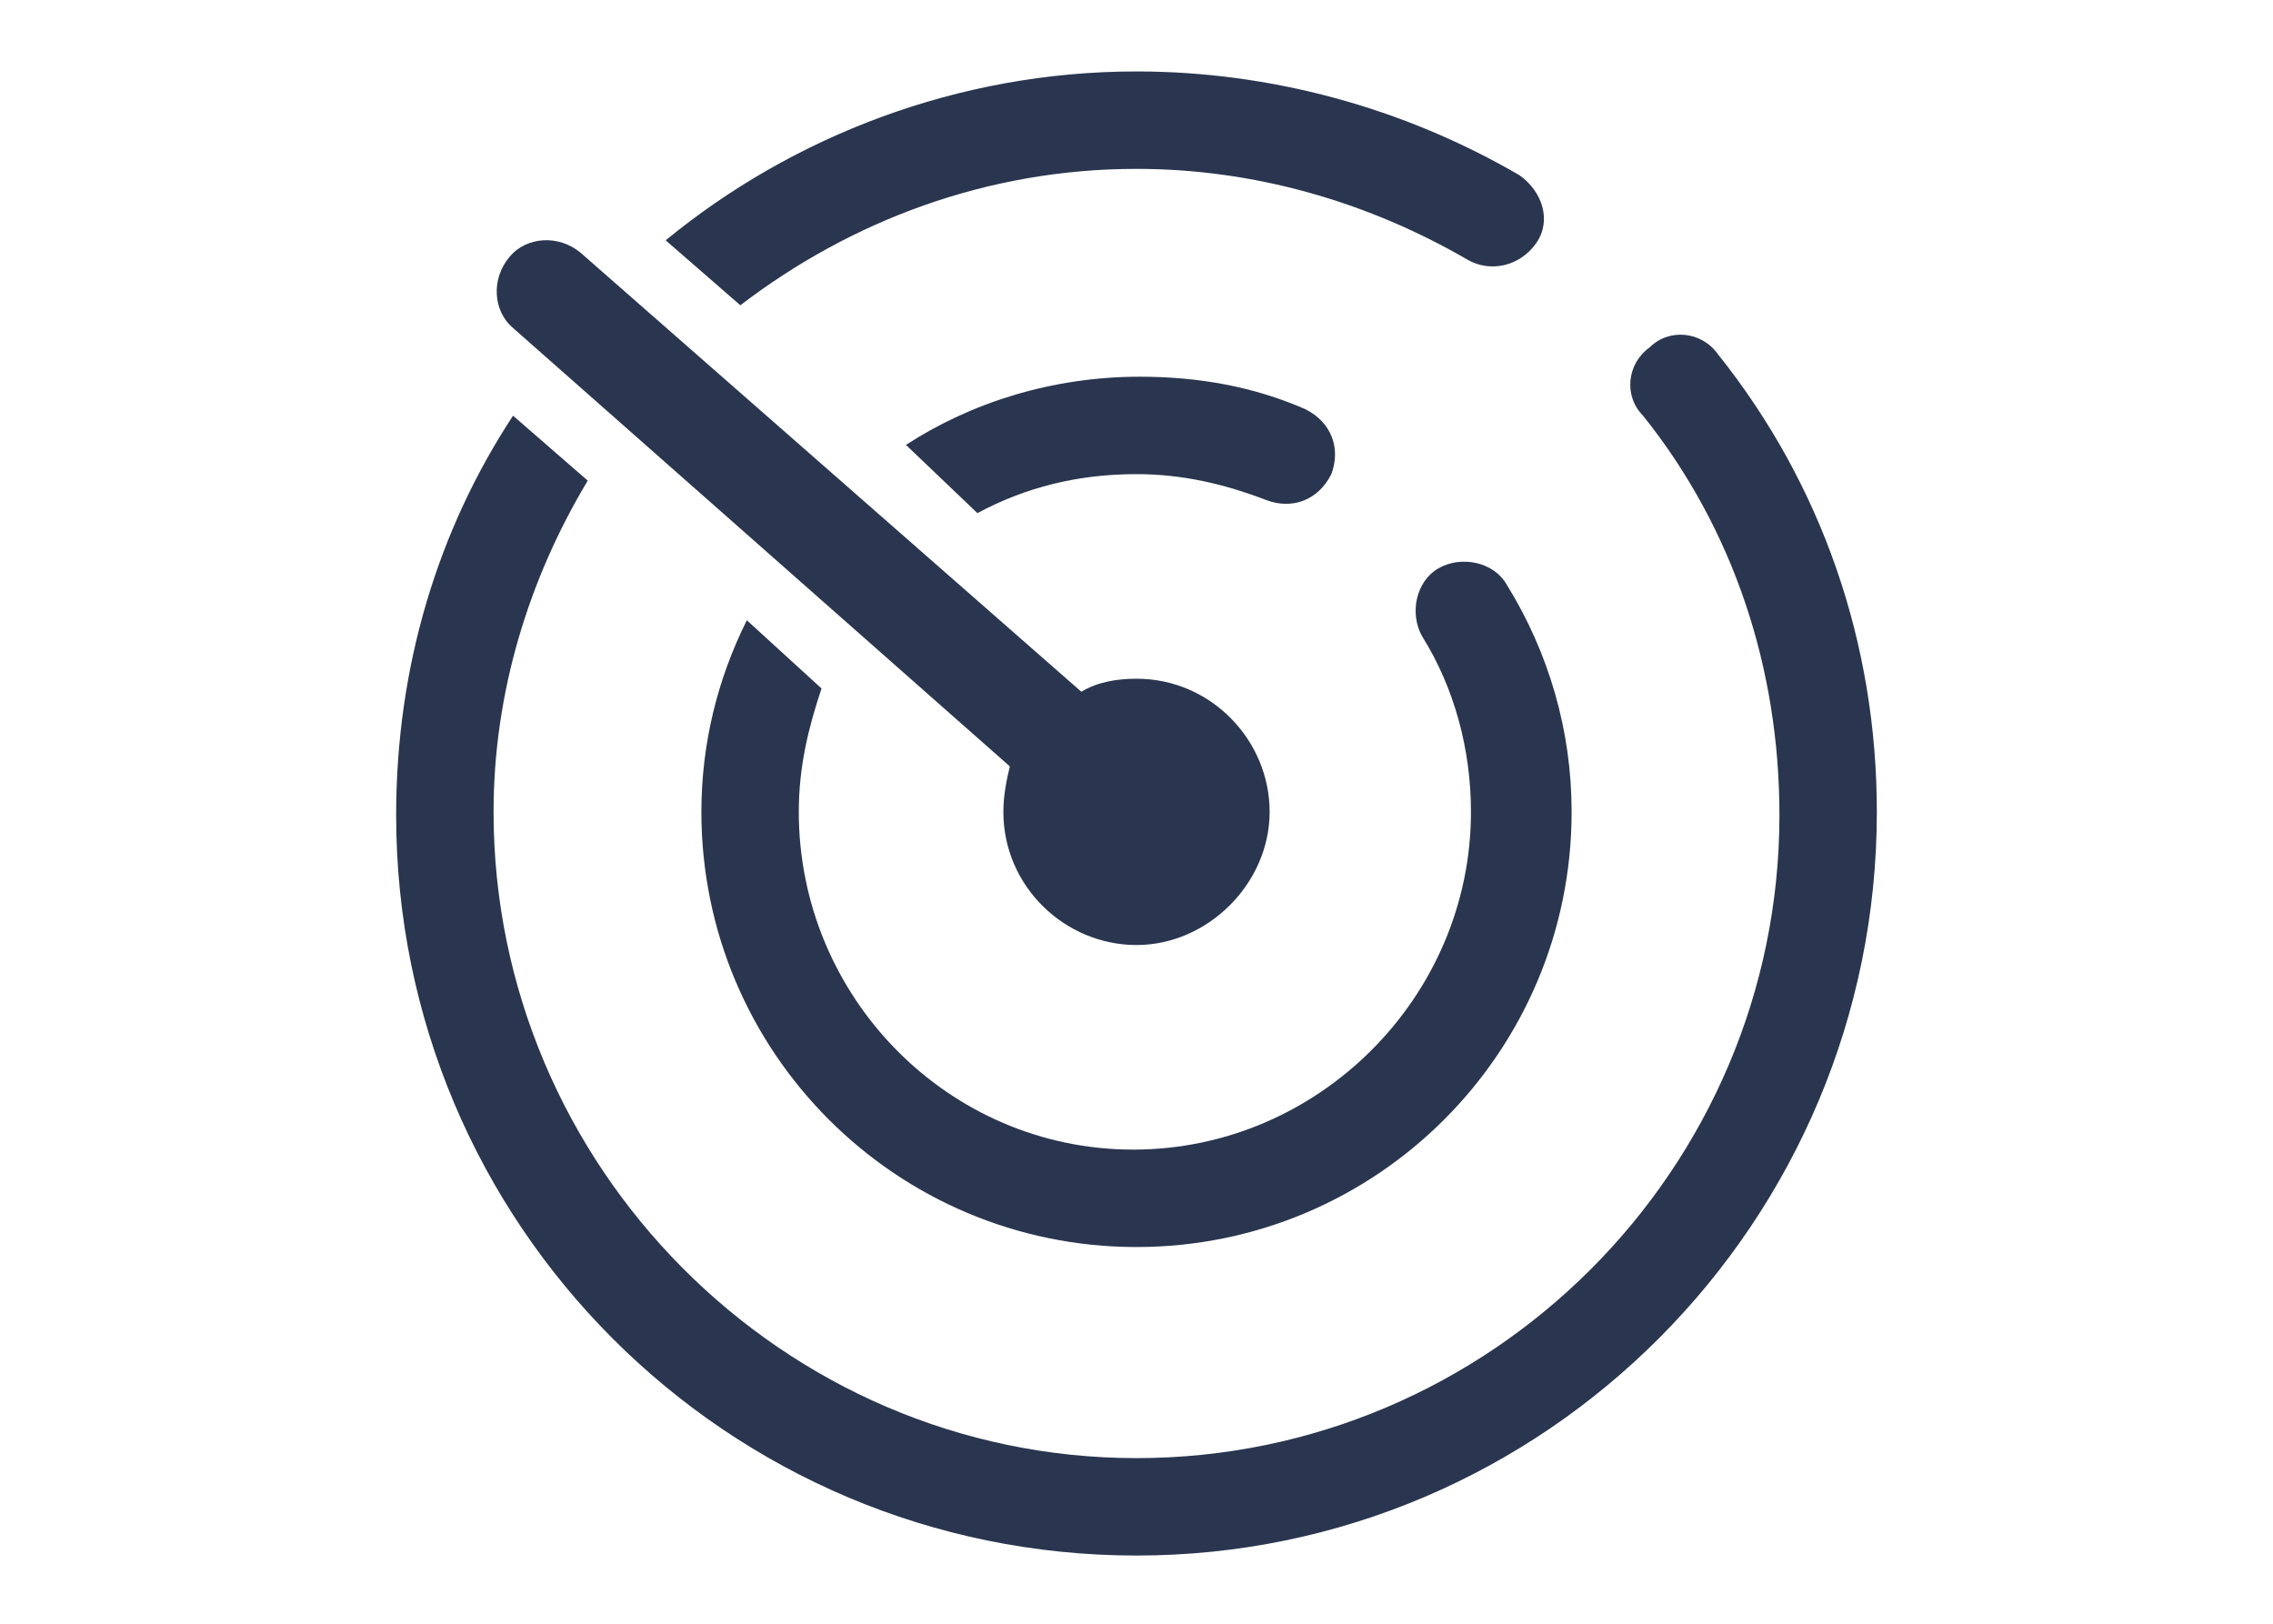
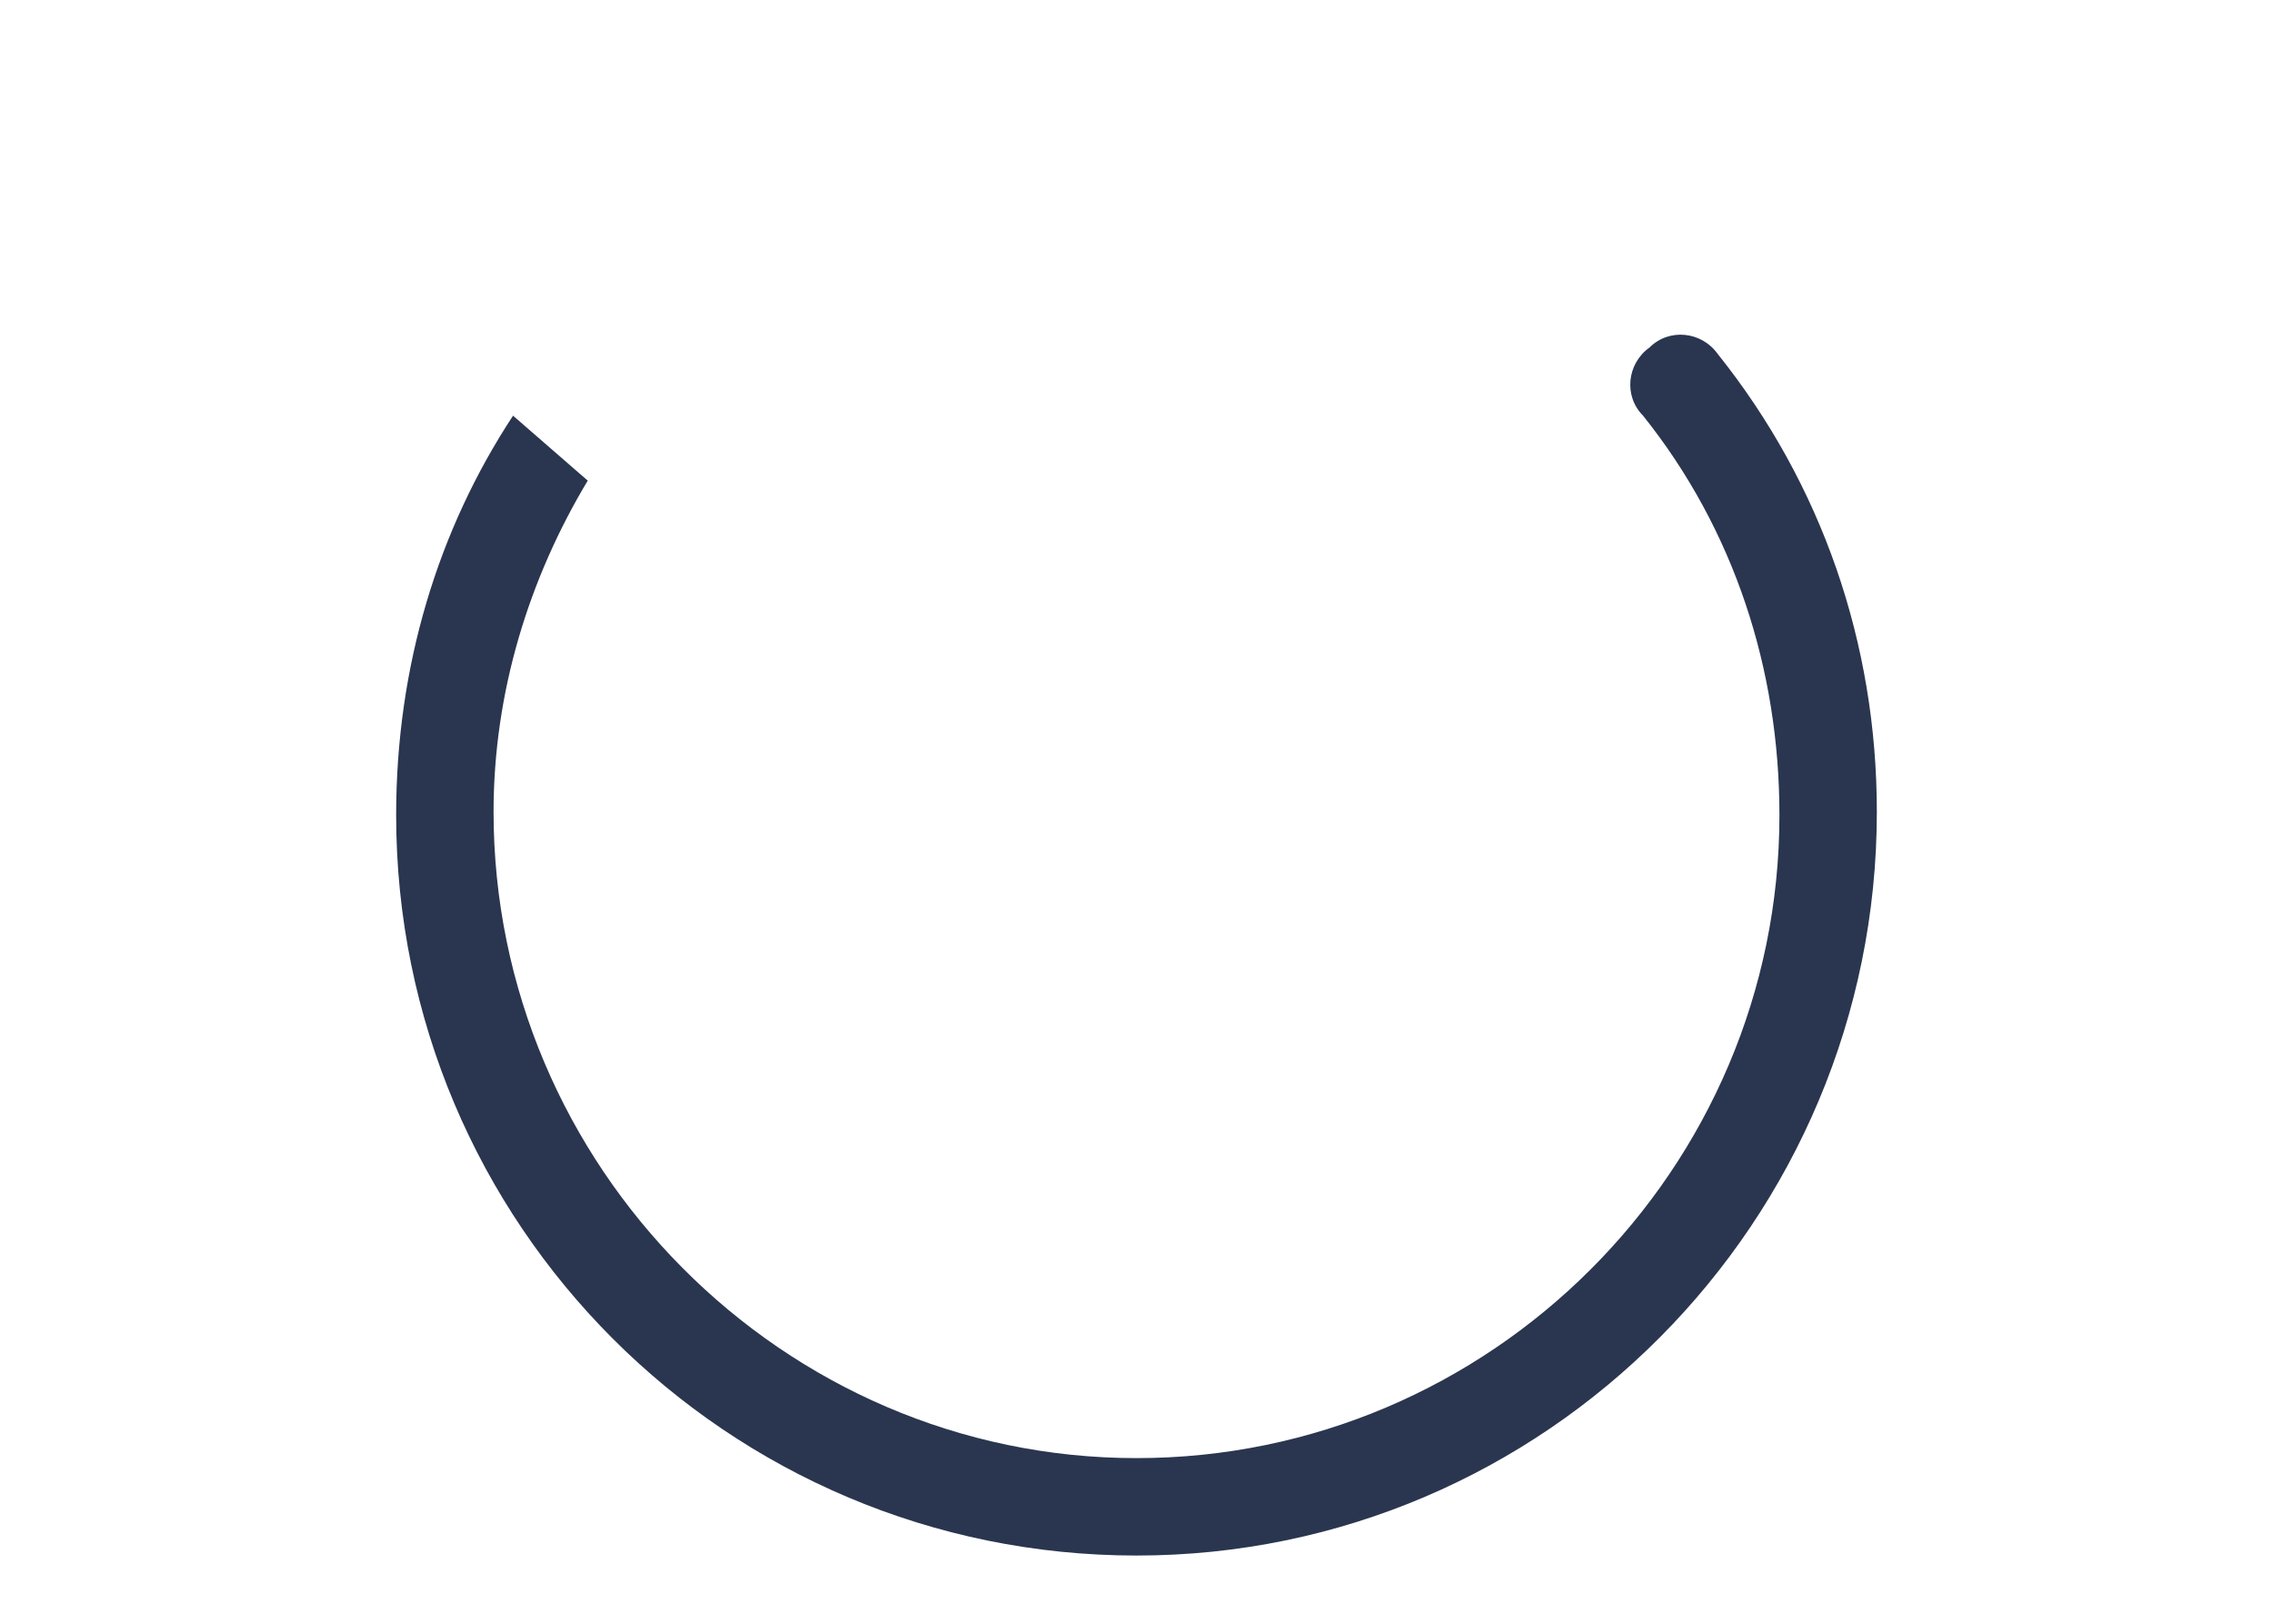
<svg xmlns="http://www.w3.org/2000/svg" version="1.1" id="Layer_1" x="0px" y="0px" viewBox="0 0 70 50" style="enable-background:new 0 0 70 50;" xml:space="preserve">
  <style type="text/css">
	.st0{fill:#2A364F;}
</style>
  <g>
    <g>
      <g>
-         <path class="st0" d="M30.1,15.8c1.5-0.8,3.1-1.2,4.9-1.2c1.4,0,2.7,0.3,4,0.8c0.8,0.3,1.6,0,2-0.8c0.3-0.8,0-1.6-0.8-2     c-1.6-0.7-3.3-1-5.1-1c-2.7,0-5.2,0.8-7.2,2.1L30.1,15.8z" />
-         <path class="st0" d="M46.4,18c-0.4-0.7-1.4-0.9-2.1-0.5c-0.7,0.4-0.9,1.4-0.5,2.1c1,1.6,1.5,3.5,1.5,5.4     c0,5.7-4.7,10.4-10.4,10.4S24.6,30.7,24.6,25c0-1.4,0.3-2.6,0.7-3.8L23,19.1c-0.9,1.8-1.4,3.8-1.4,5.9c0,7.4,6,13.4,13.4,13.4     s13.4-6,13.4-13.4C48.4,22.5,47.7,20.1,46.4,18z" />
-       </g>
+         </g>
      <g>
-         <path class="st0" d="M22.8,9.4c3.4-2.6,7.6-4.2,12.2-4.2c3.6,0,7.1,1,10.2,2.8c0.7,0.4,1.6,0.2,2.1-0.5s0.2-1.6-0.5-2.1     C43.2,3.3,39.1,2.2,35,2.2c-5.5,0-10.6,2-14.5,5.2L22.8,9.4z" />
        <path class="st0" d="M52.9,10.9c-0.5-0.7-1.5-0.8-2.1-0.2c-0.7,0.5-0.8,1.5-0.2,2.1c2.8,3.5,4.2,7.8,4.2,12.3     c0,10.9-8.9,19.8-19.8,19.8S15.2,35.9,15.2,25c0-3.7,1.1-7.2,2.9-10.2l-2.3-2c-2.3,3.5-3.6,7.7-3.6,12.3     c0,12.6,10.2,22.8,22.8,22.8S57.8,37.6,57.8,25C57.8,19.8,56.1,14.9,52.9,10.9z" />
      </g>
    </g>
-     <path class="st0" d="M35,20.9c-0.6,0-1.2,0.1-1.7,0.4L17.9,7.8c-0.7-0.6-1.7-0.5-2.2,0.1c-0.6,0.7-0.5,1.7,0.1,2.2l15.3,13.5   C31,24,30.9,24.5,30.9,25c0,2.3,1.9,4.1,4.1,4.1s4.1-1.9,4.1-4.1S37.3,20.9,35,20.9z" />
  </g>
</svg>